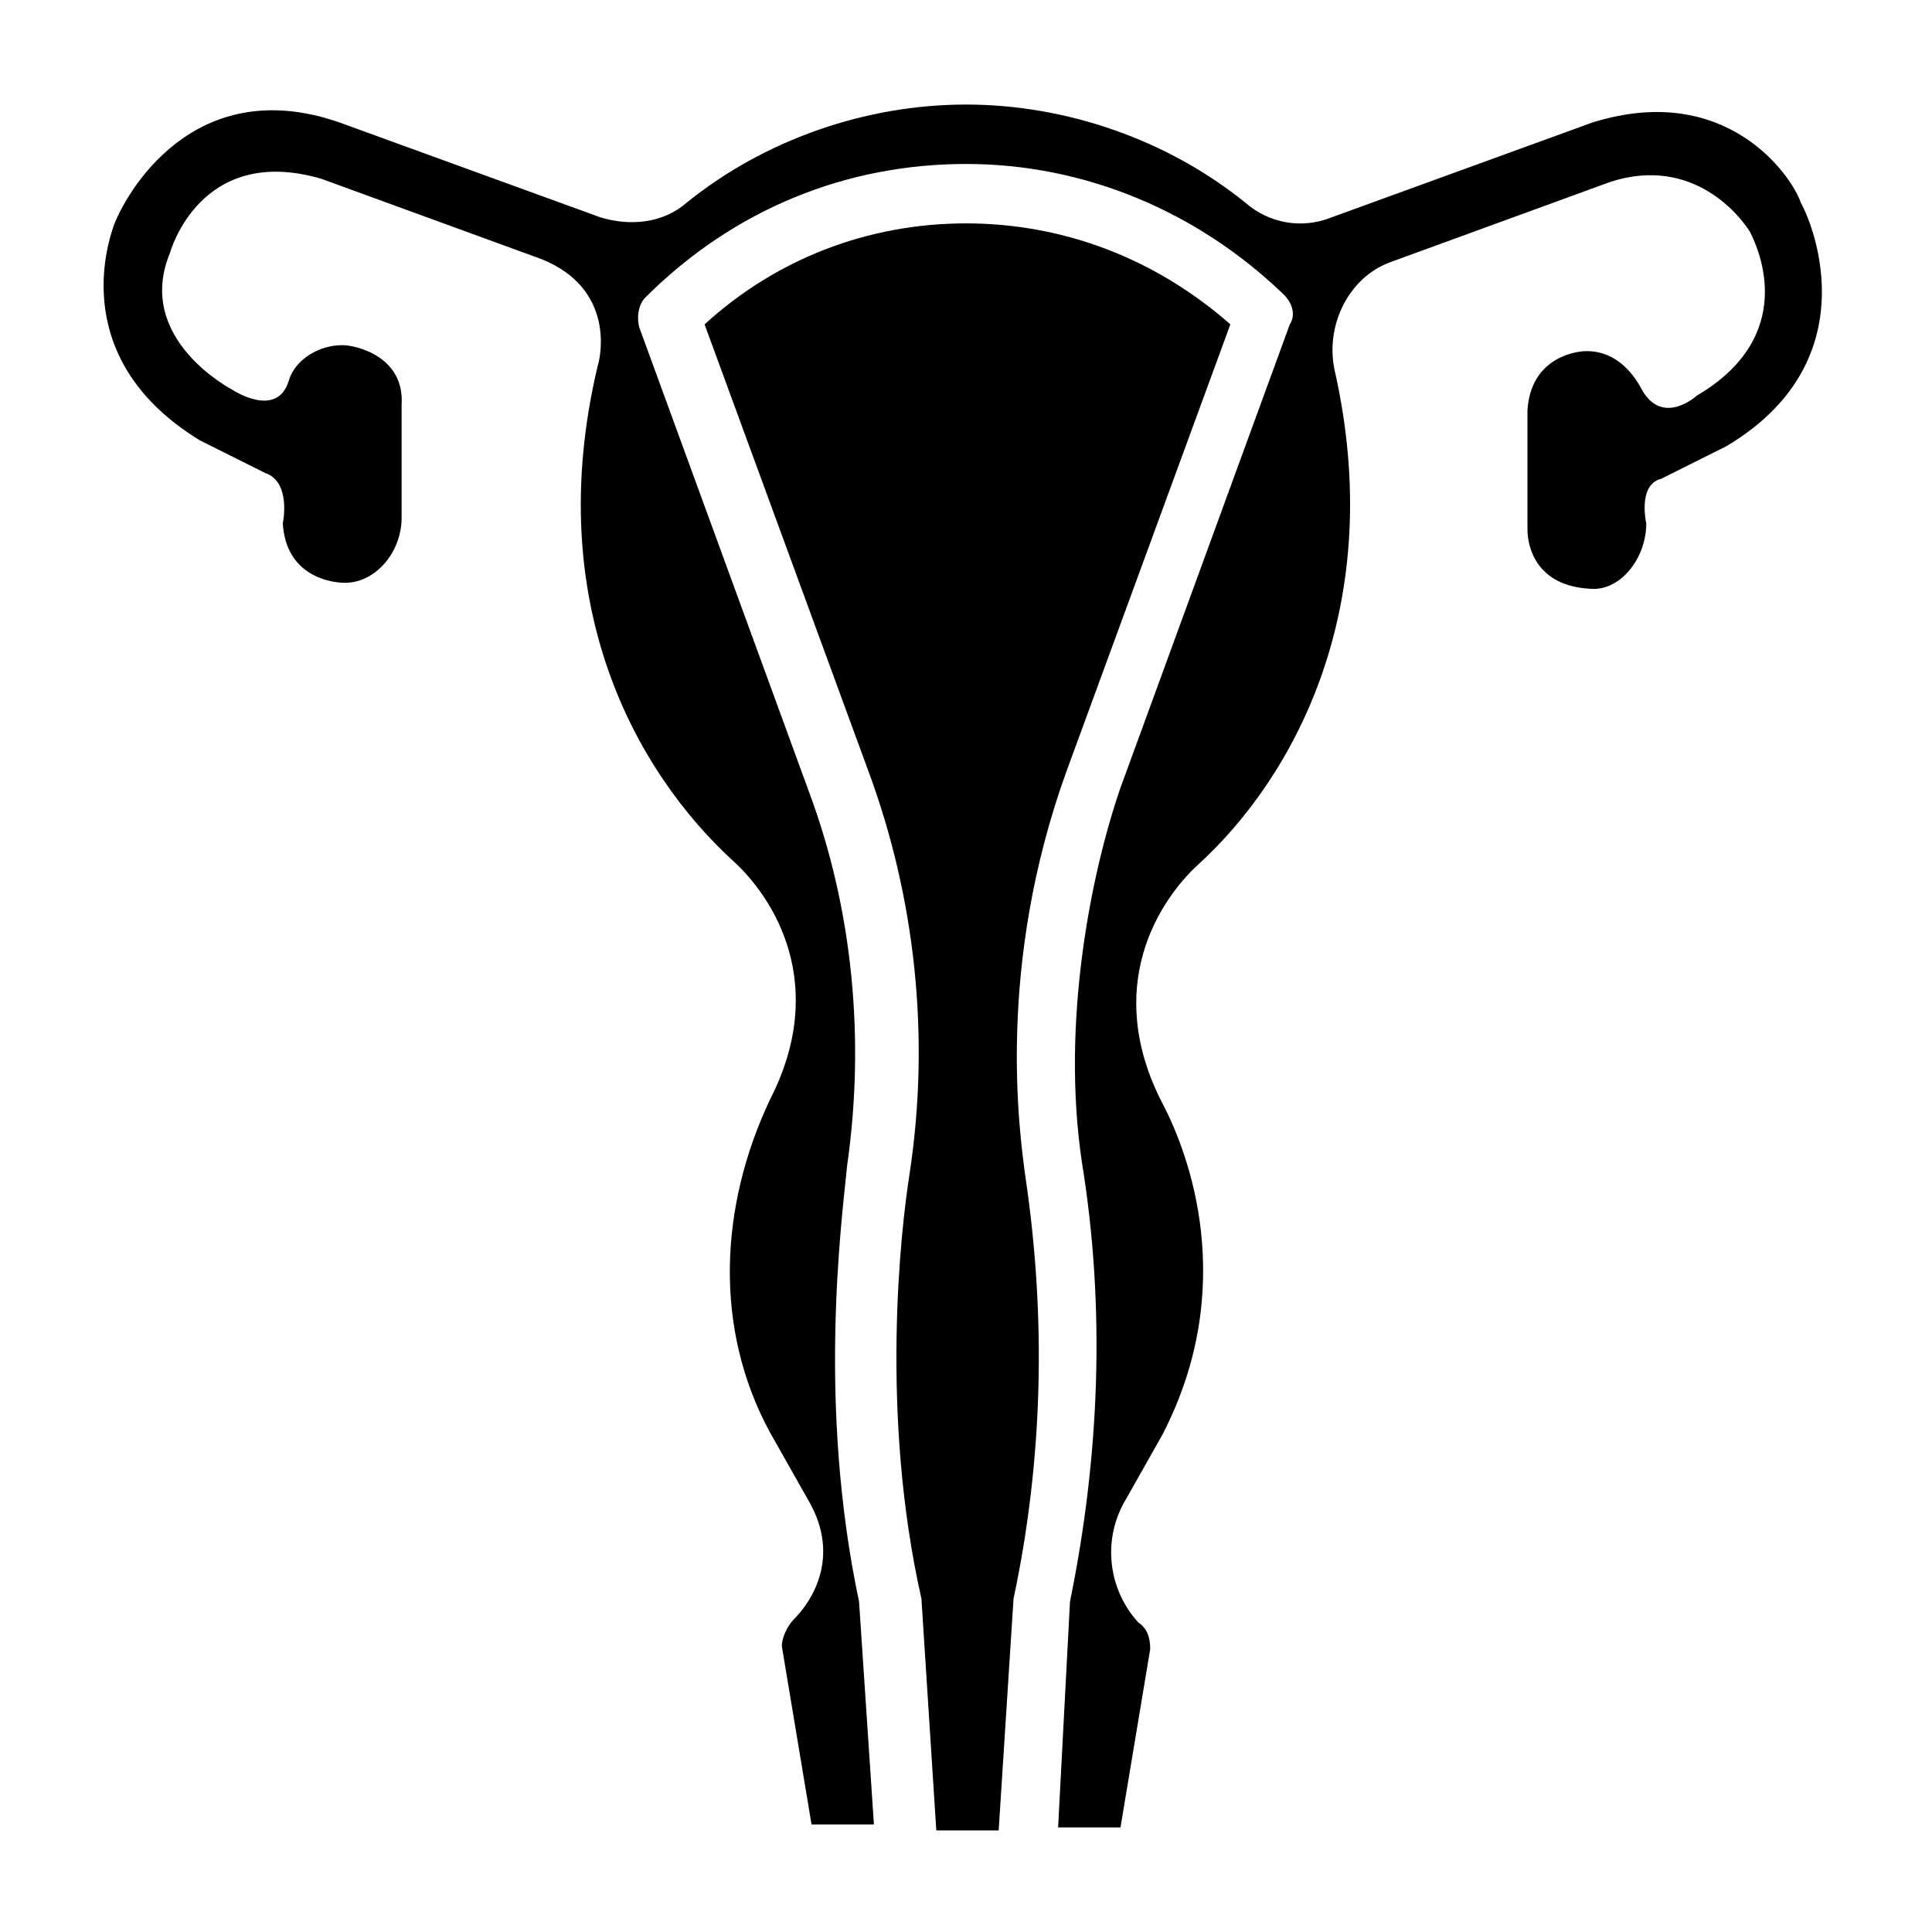
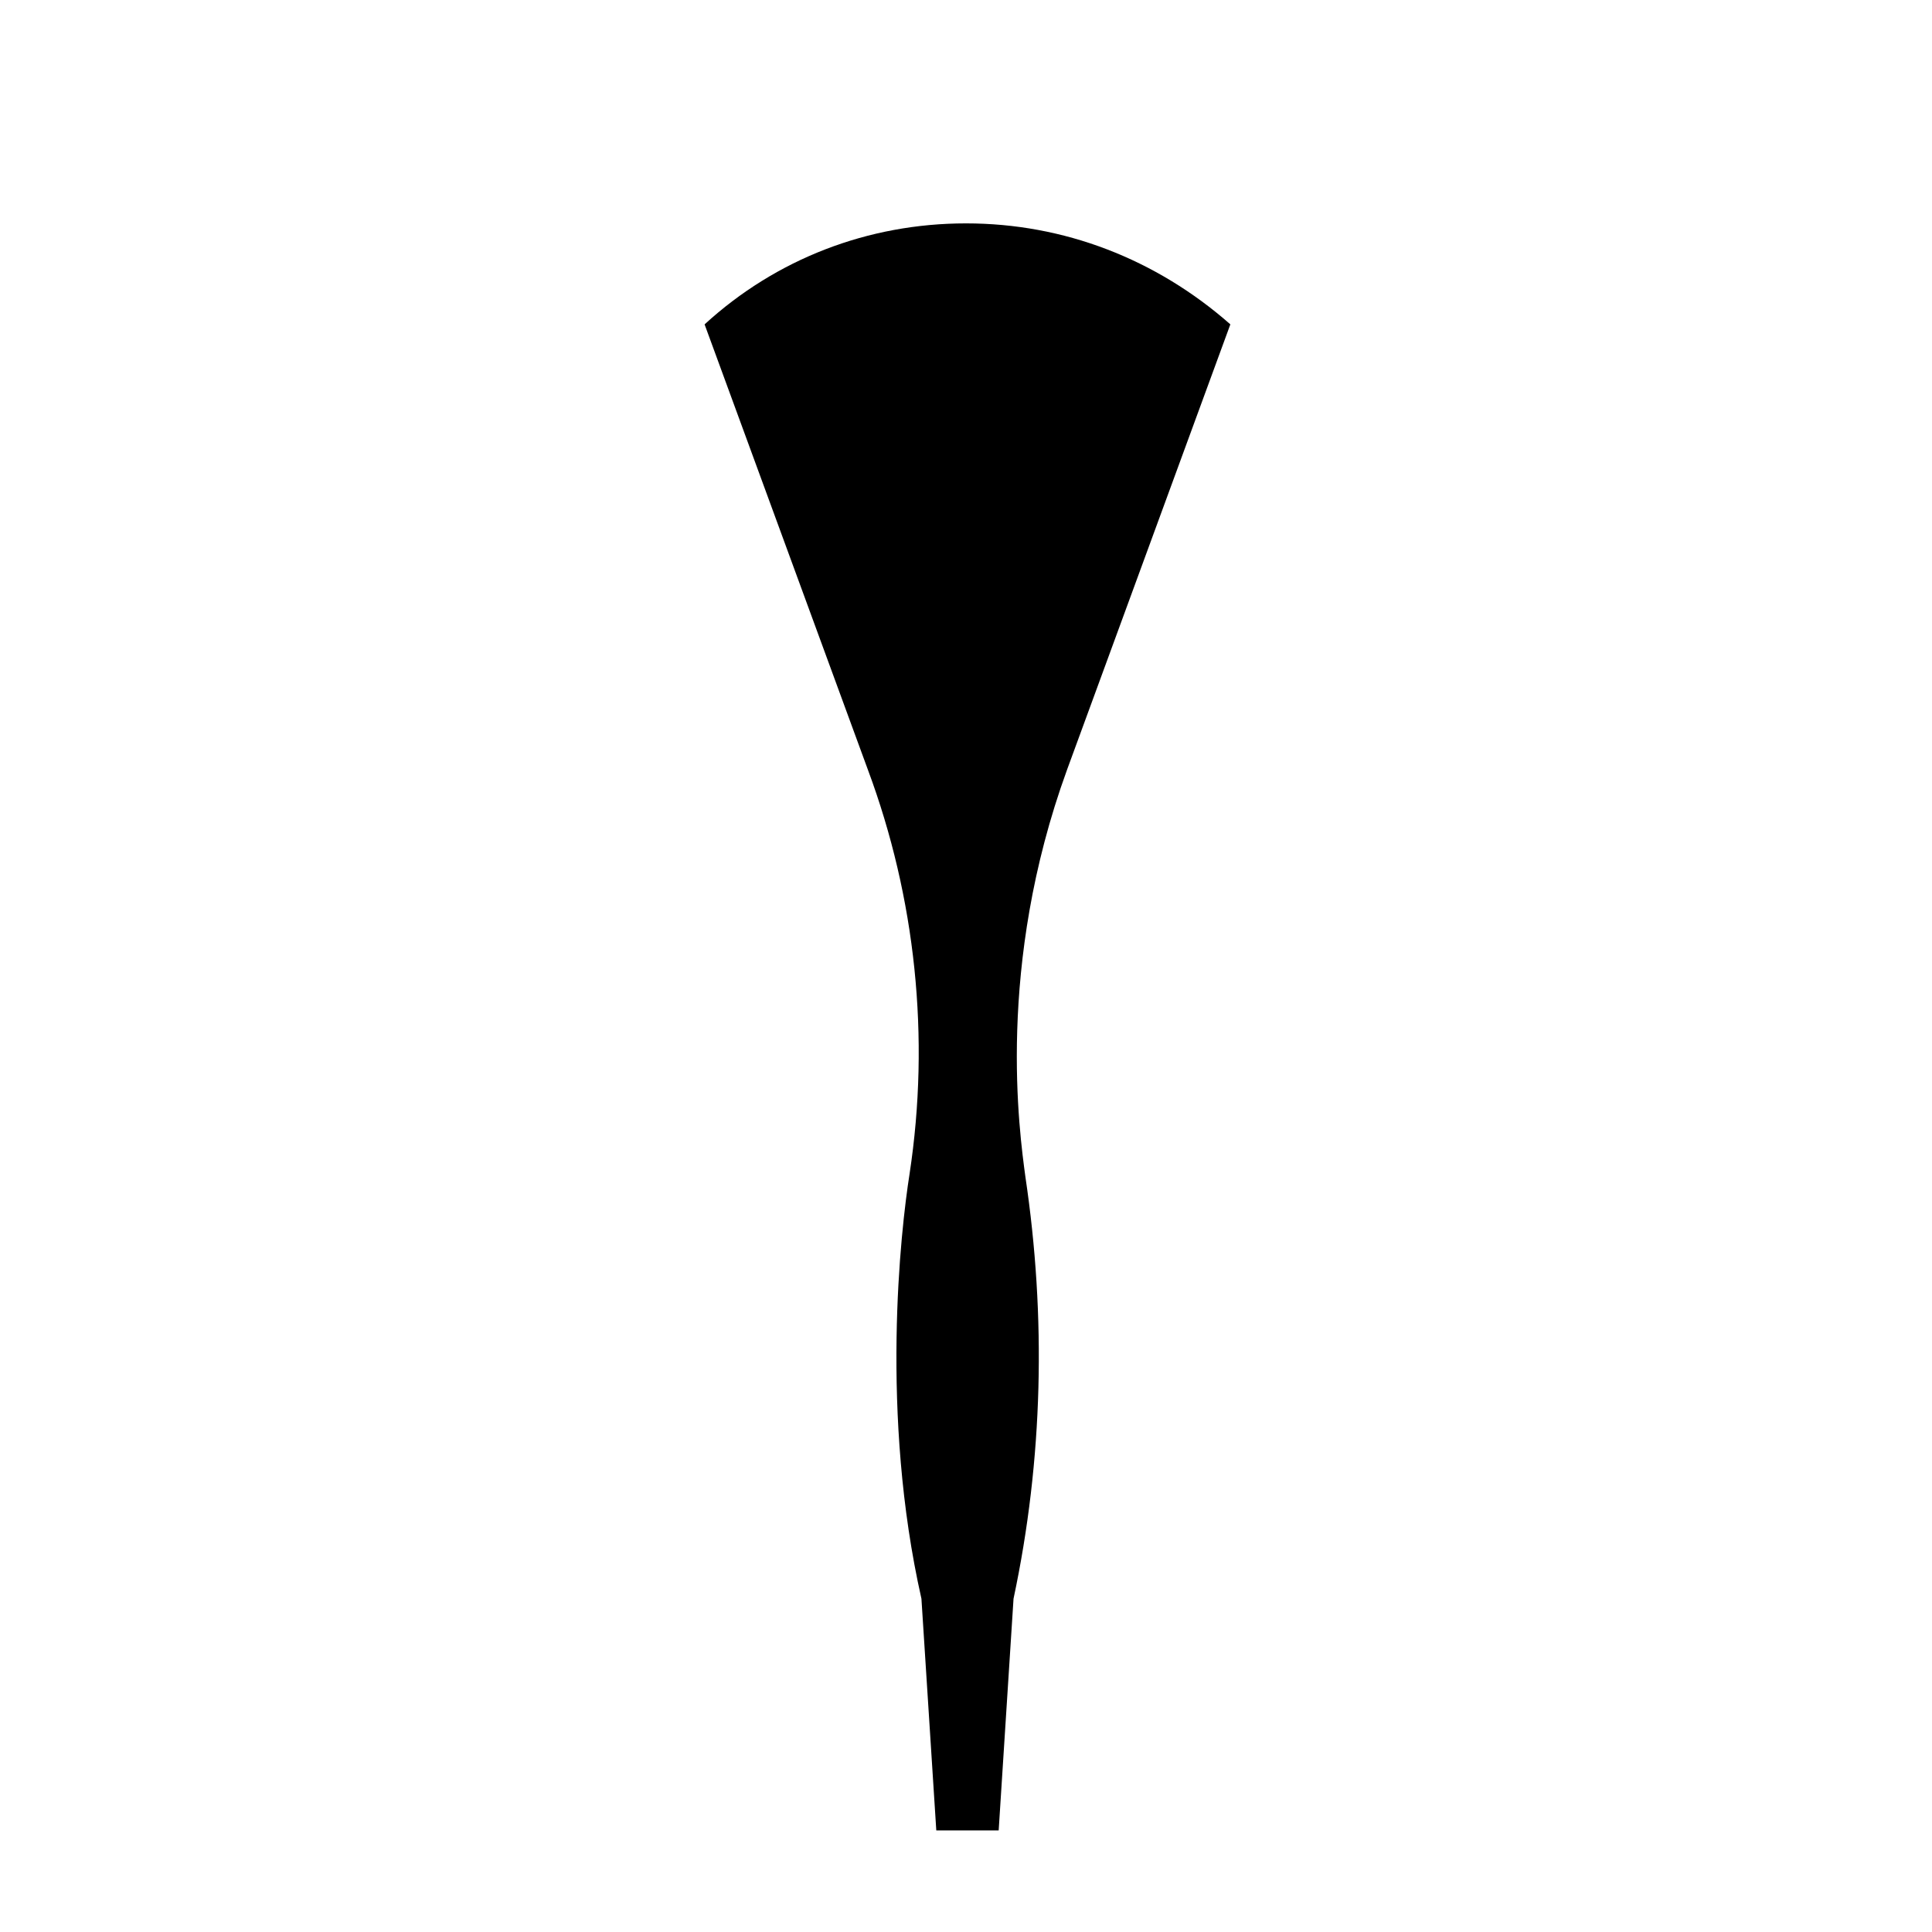
<svg xmlns="http://www.w3.org/2000/svg" fill="#000000" width="800px" height="800px" version="1.1" viewBox="144 144 512 512">
  <g>
-     <path d="m566.1 176.43-69.273 25.191c-7.871 3.148-16.531 1.574-22.828-3.938-20.469-16.531-47.234-25.977-73.996-25.977-26.766 0-53.531 9.445-73.996 25.977-6.297 5.512-14.957 6.297-22.828 3.938l-69.273-25.191c-38.578-13.383-56.684 18.891-59.832 27.551-1.574 4.723-11.809 35.426 22.828 56.68l17.32 8.66c7.086 2.359 4.723 13.383 4.723 13.383 0.789 13.383 11.809 15.742 16.531 15.742 7.871 0 14.957-7.871 14.957-17.32v-29.914c0.789-12.594-11.809-15.742-15.742-15.742-6.297 0-12.594 3.938-14.168 9.445-3.148 10.234-14.957 2.363-14.957 2.363-0.004 0-25.98-13.383-16.535-36.211 0 0 7.871-29.125 40.148-19.68l58.254 21.254c19.68 7.871 15.742 25.977 14.957 28.34-14.957 62.977 10.234 107.85 36.211 131.46 10.234 9.445 25.191 32.273 9.445 62.977-13.383 28.34-14.957 60.613 0 88.168l10.234 18.105c8.66 14.957 0.789 26.766-3.938 31.488-1.574 1.574-3.148 4.723-3.148 7.086l7.871 47.23h16.531l-3.938-59.039c-11.02-51.957-4.719-99.977-3.144-115.72 4.723-33.062 1.574-67.699-10.234-99.188l-44.871-122.8c-0.789-3.148 0-6.297 1.574-7.871 23.617-23.617 53.531-35.426 85.02-35.426s61.402 12.594 84.23 34.637c2.363 2.363 3.148 5.512 1.574 7.871l-44.871 122.8c-7.871 22.828-15.742 62.188-10.234 99.188 6.297 38.574 4.723 77.934-3.148 116.51l-3.148 59.828h16.531l7.871-47.23c0-3.148-0.789-5.512-3.148-7.086-7.871-8.66-9.445-21.254-3.938-31.488l10.234-18.105c20.469-39.359 7.086-74.785 0-88.168-15.742-30.699-0.789-53.531 9.445-62.977 25.977-23.617 50.383-69.273 36.211-131.46-2.363-11.809 3.938-24.402 14.957-28.34l58.254-21.254c22.043-7.086 34.637 9.445 37 13.383 2.363 4.723 12.594 27.551-14.168 43.297 0 0-9.445 8.66-14.957-2.363-3.148-5.512-7.871-9.445-14.168-9.445-3.938 0-14.957 2.363-15.742 15.742v31.488c0 4.723 2.363 14.957 16.531 15.742 7.871 0.789 14.957-7.871 14.957-17.32 0 0-2.363-10.234 3.938-11.809l17.32-8.66c37-22.043 23.617-57.465 19.68-64.551-2.371-7.082-19.688-32.27-55.113-21.25z" />
    <path d="m426.76 348.04 43.297-118.08c-19.68-17.316-44.082-26.762-70.059-26.762s-50.383 9.445-69.273 26.766l43.297 118.08c12.594 33.852 16.531 70.848 11.02 107.06-2.363 14.957-7.871 63.762 3.148 112.57l3.938 61.402h16.531l3.938-61.402c7.871-37 8.66-74.785 3.148-111.78-1.578-11.812-7.875-55.895 11.016-107.85z" />
  </g>
</svg>